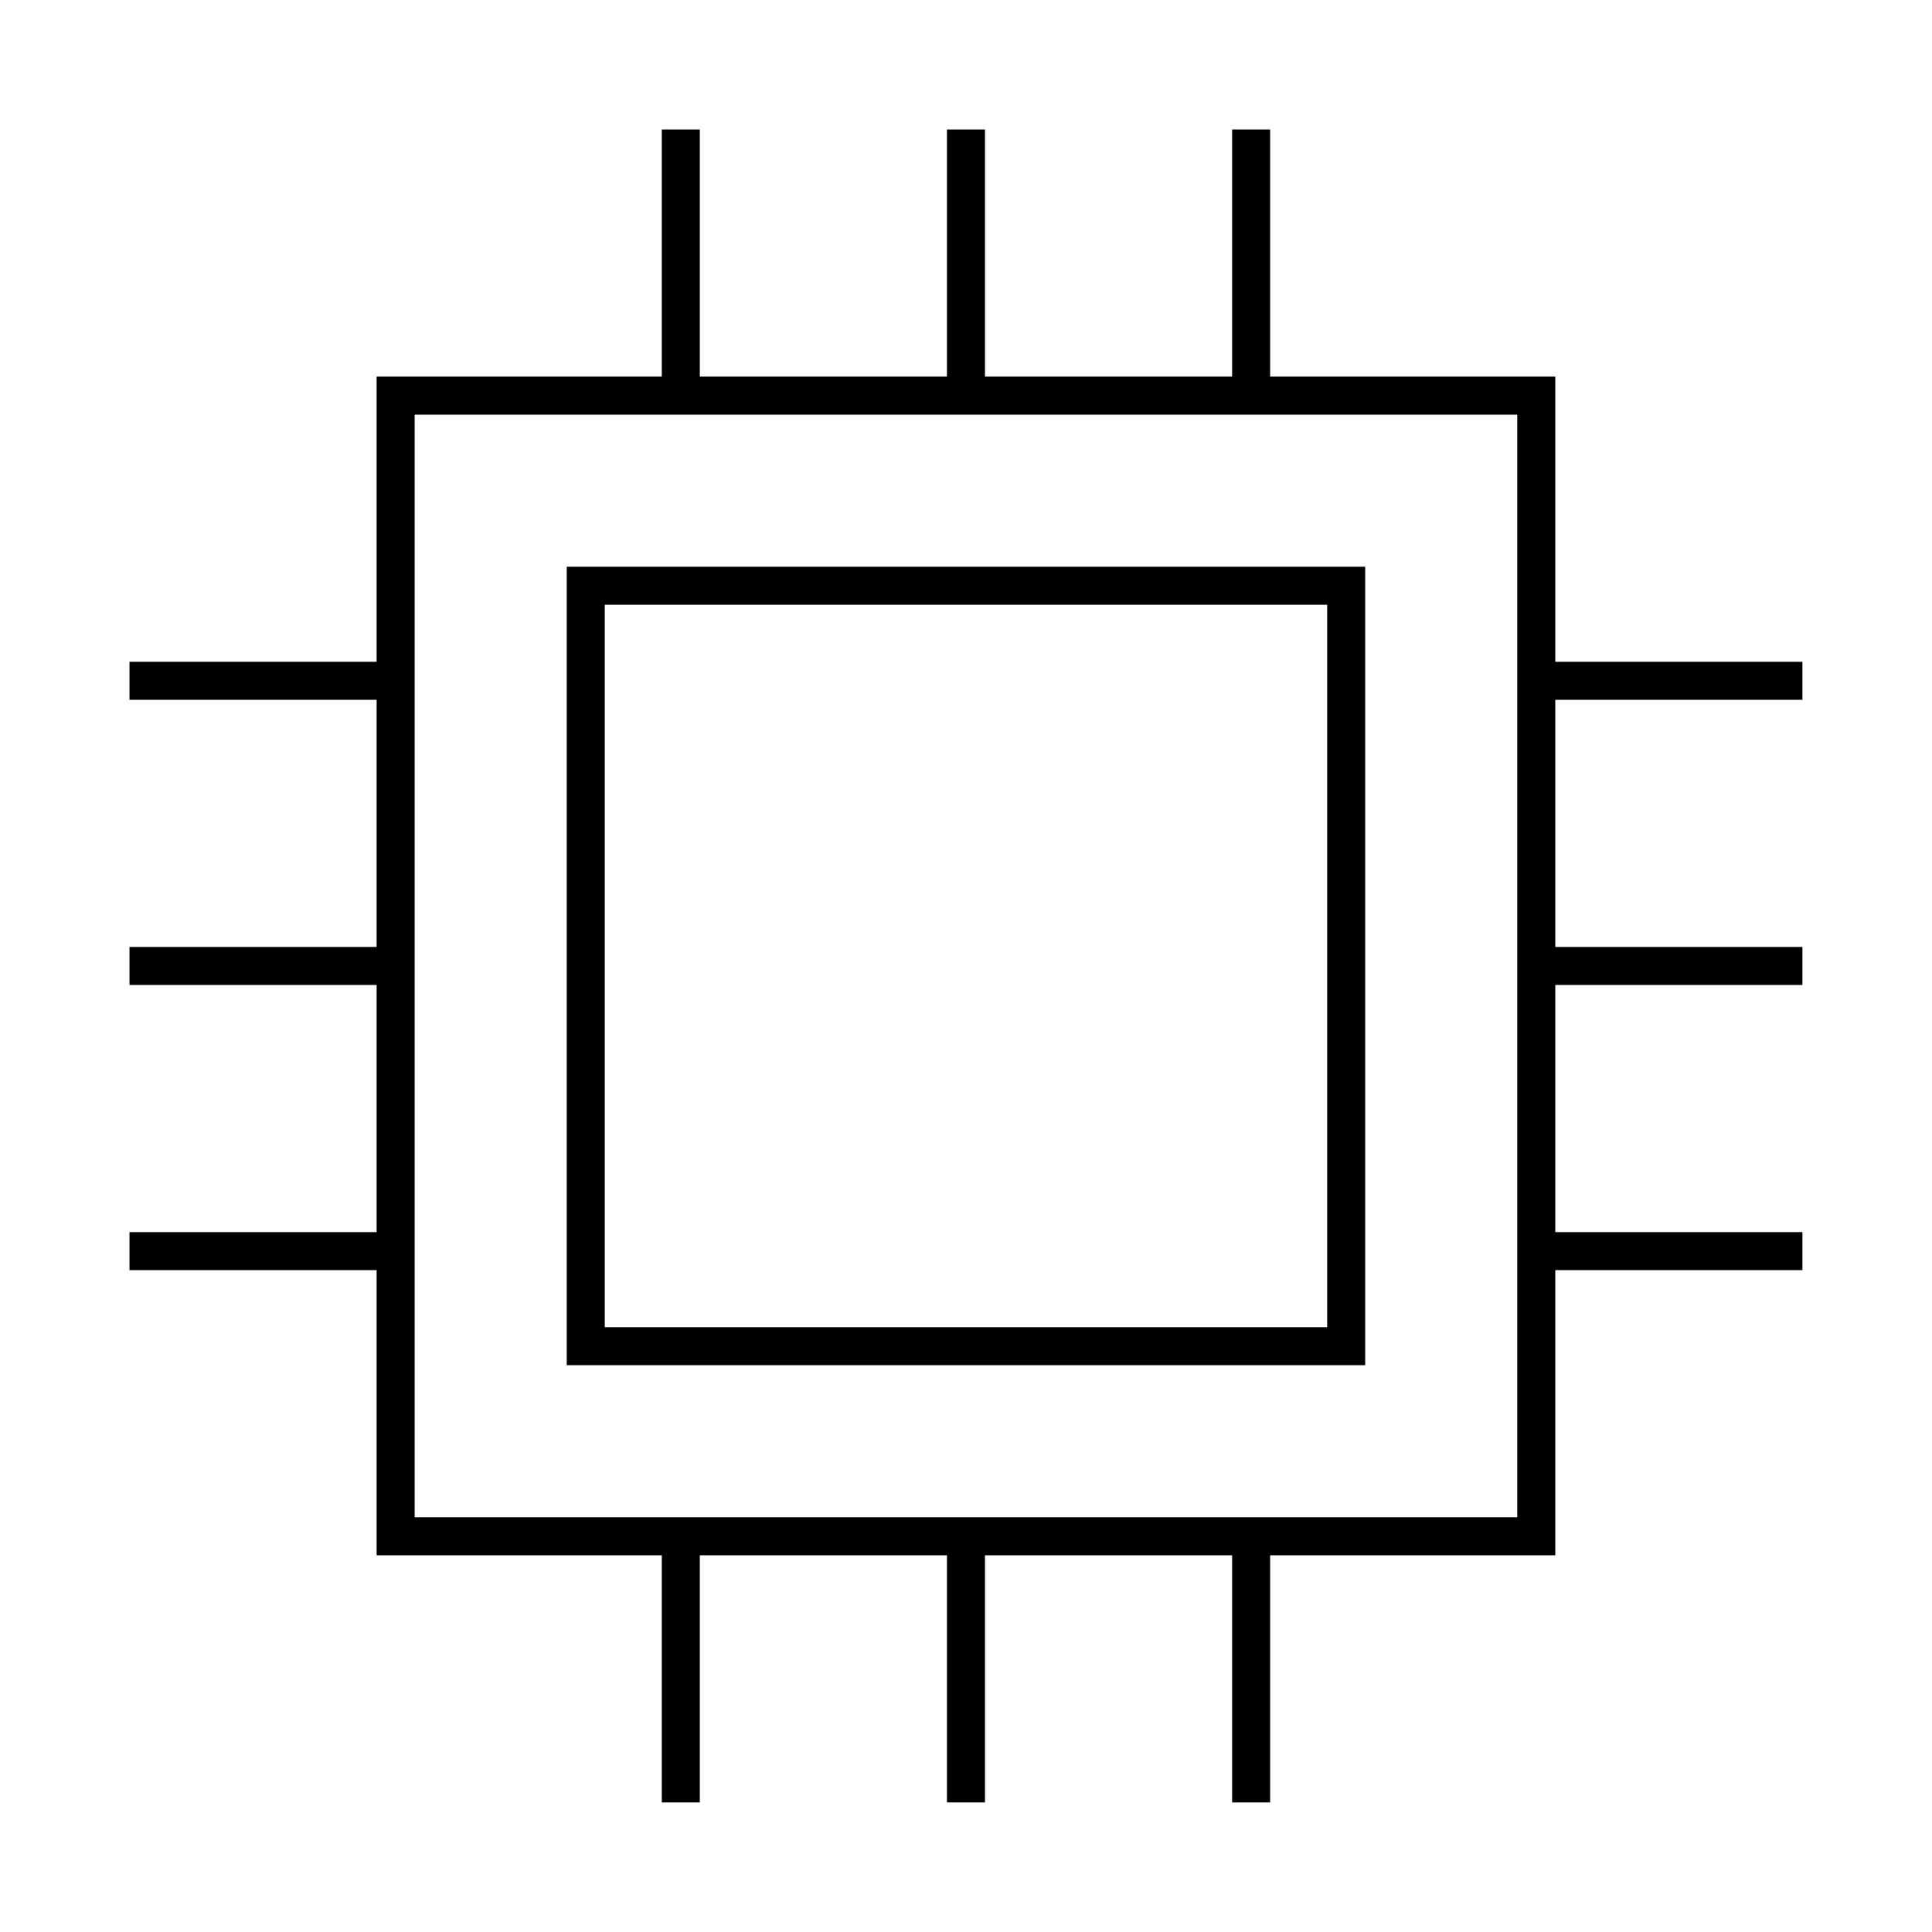
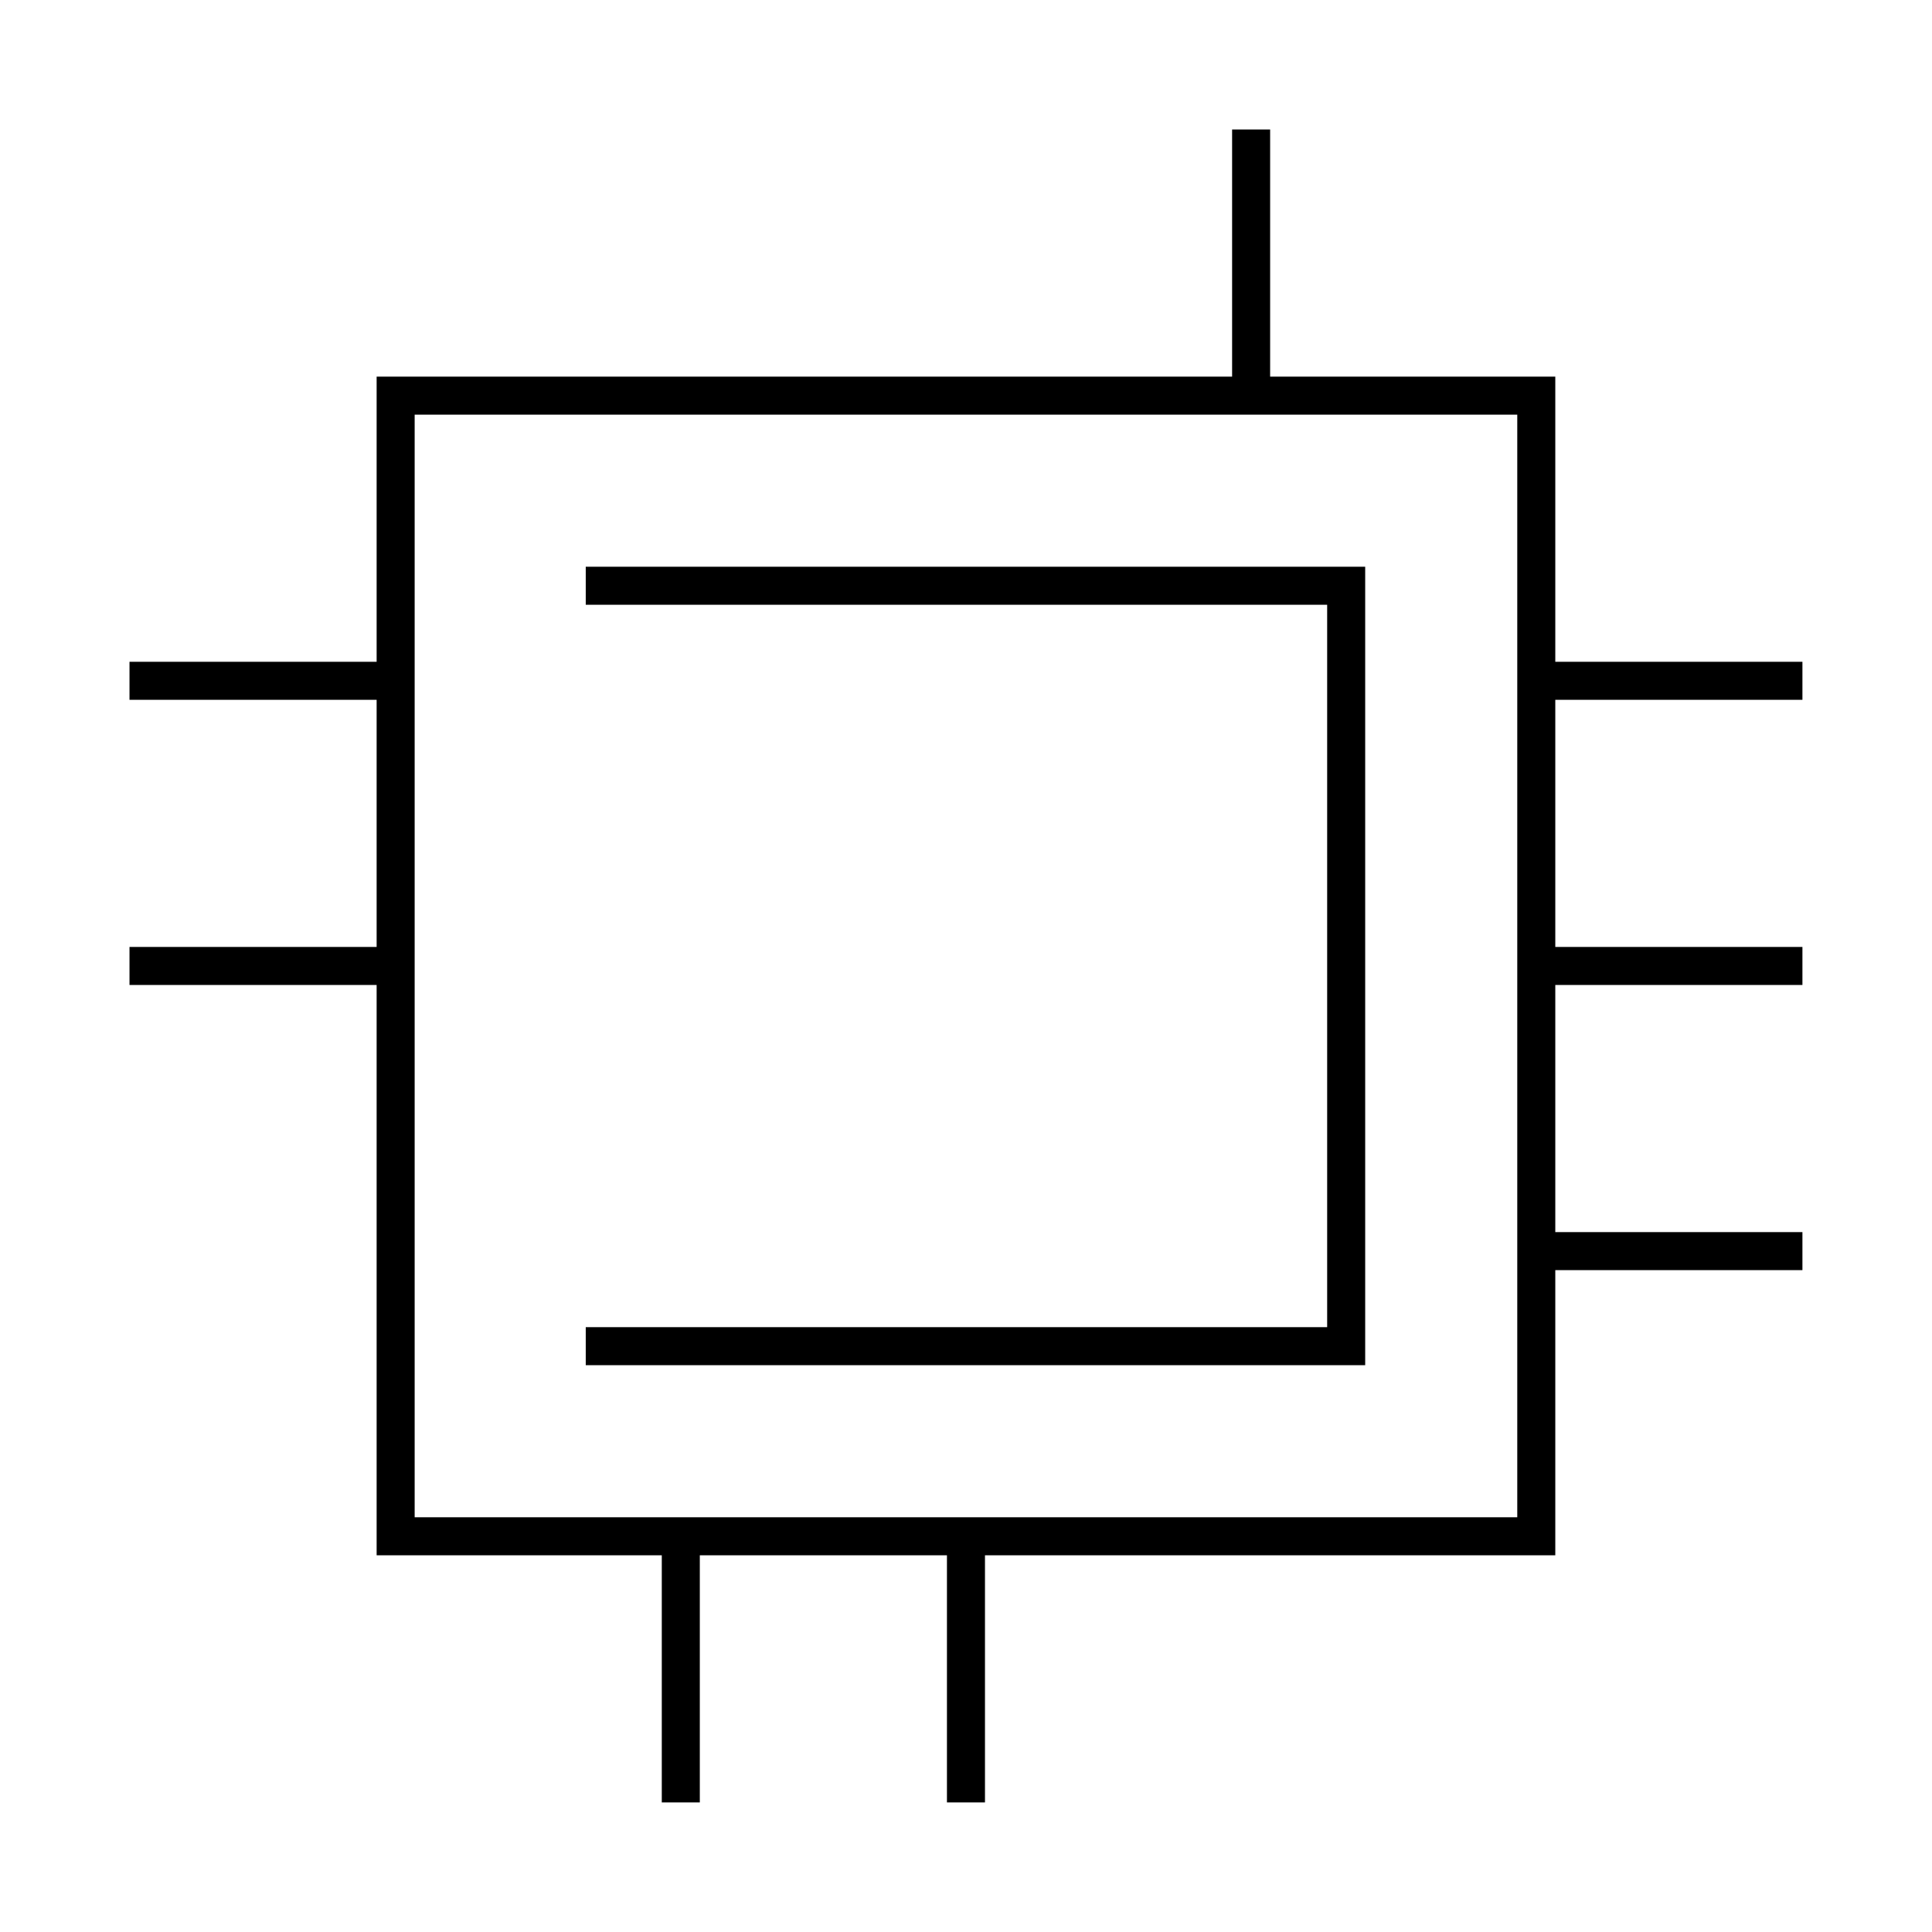
<svg xmlns="http://www.w3.org/2000/svg" width="800px" height="800px" version="1.1" viewBox="144 144 512 512">
  <g fill="none" stroke="#000000" stroke-miterlimit="10" stroke-width="2">
-     <path transform="matrix(5.038 0 0 5.038 148.09 148.09)" d="m30 30h40v40h-40z" />
+     <path transform="matrix(5.038 0 0 5.038 148.09 148.09)" d="m30 30h40v40h-40" />
    <path transform="matrix(5.038 0 0 5.038 148.09 148.09)" d="m20 20h60v60h-60z" />
    <path transform="matrix(5.038 0 0 5.038 148.09 148.09)" d="m6 50h14" />
    <path transform="matrix(5.038 0 0 5.038 148.09 148.09)" d="m6 35h14" />
-     <path transform="matrix(5.038 0 0 5.038 148.09 148.09)" d="m6 65h14" />
    <path transform="matrix(5.038 0 0 5.038 148.09 148.09)" d="m80 50h14" />
    <path transform="matrix(5.038 0 0 5.038 148.09 148.09)" d="m80 35h14" />
    <path transform="matrix(5.038 0 0 5.038 148.09 148.09)" d="m80 65h14" />
-     <path transform="matrix(5.038 0 0 5.038 148.09 148.09)" d="m50 6v14" />
    <path transform="matrix(5.038 0 0 5.038 148.09 148.09)" d="m65 6v14" />
-     <path transform="matrix(5.038 0 0 5.038 148.09 148.09)" d="m35 6v14" />
    <path transform="matrix(5.038 0 0 5.038 148.09 148.09)" d="m50 80v14" />
-     <path transform="matrix(5.038 0 0 5.038 148.09 148.09)" d="m65 80v14" />
    <path transform="matrix(5.038 0 0 5.038 148.09 148.09)" d="m35 80v14" />
  </g>
</svg>